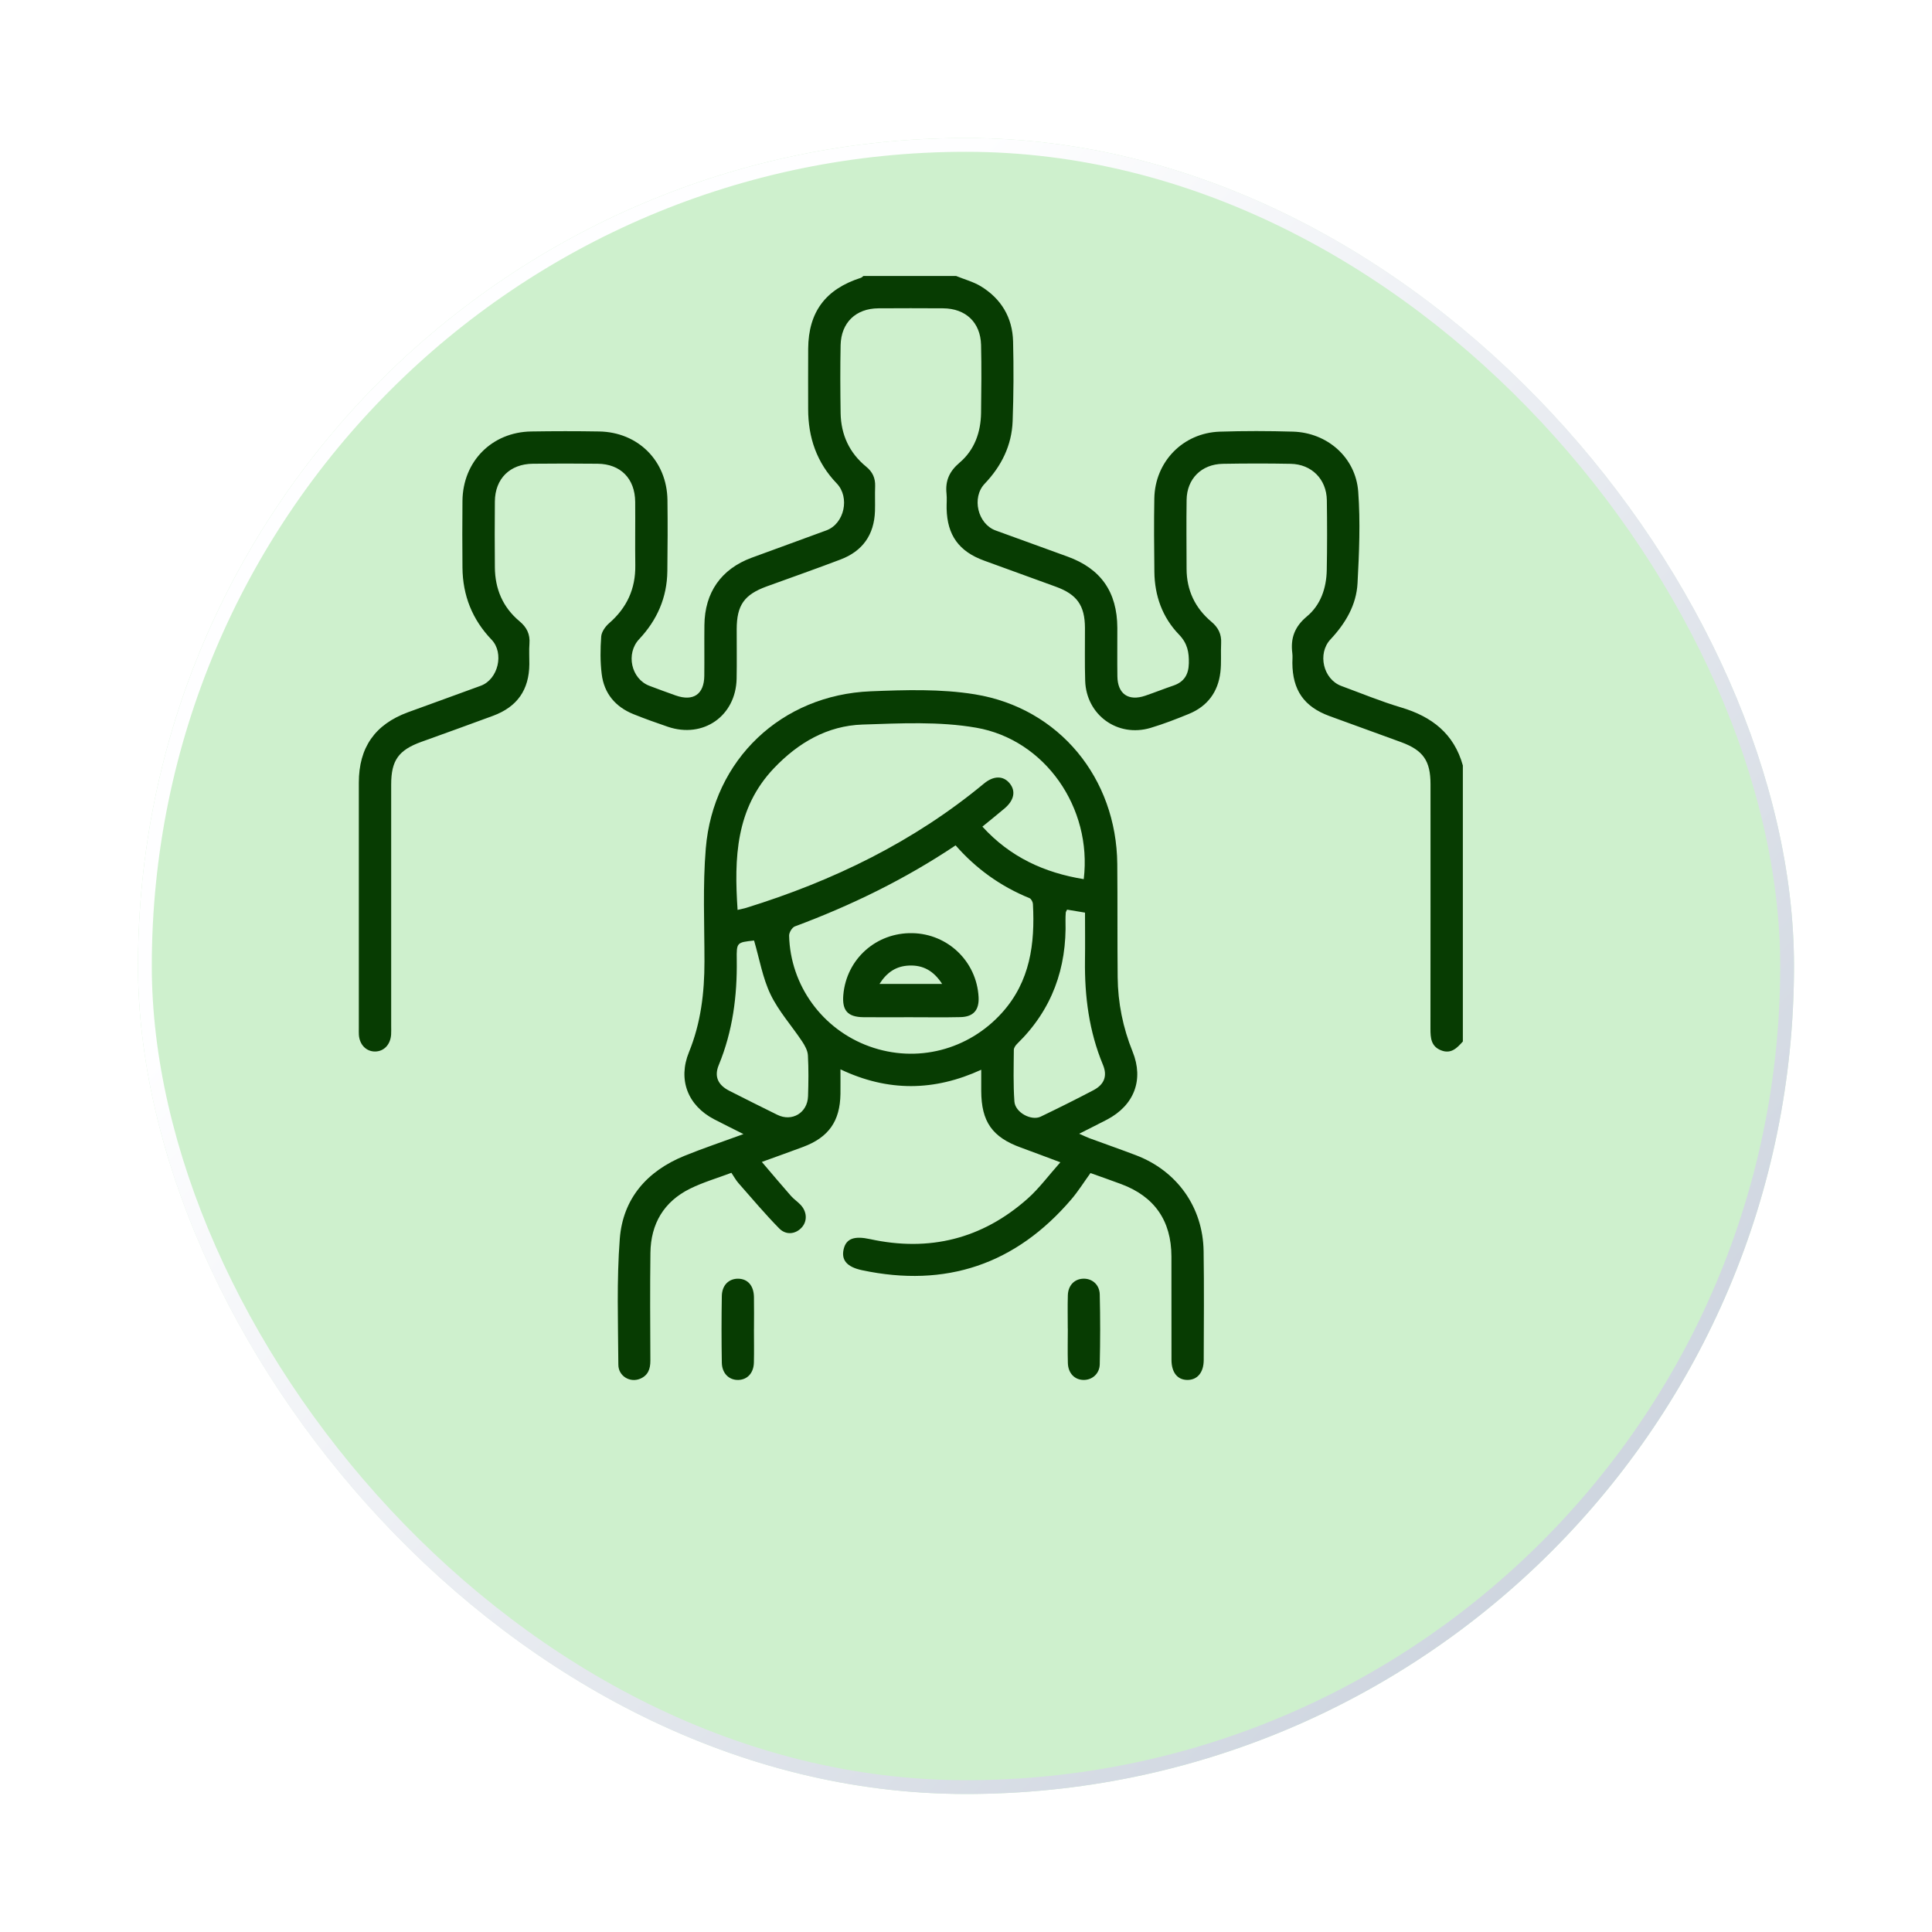
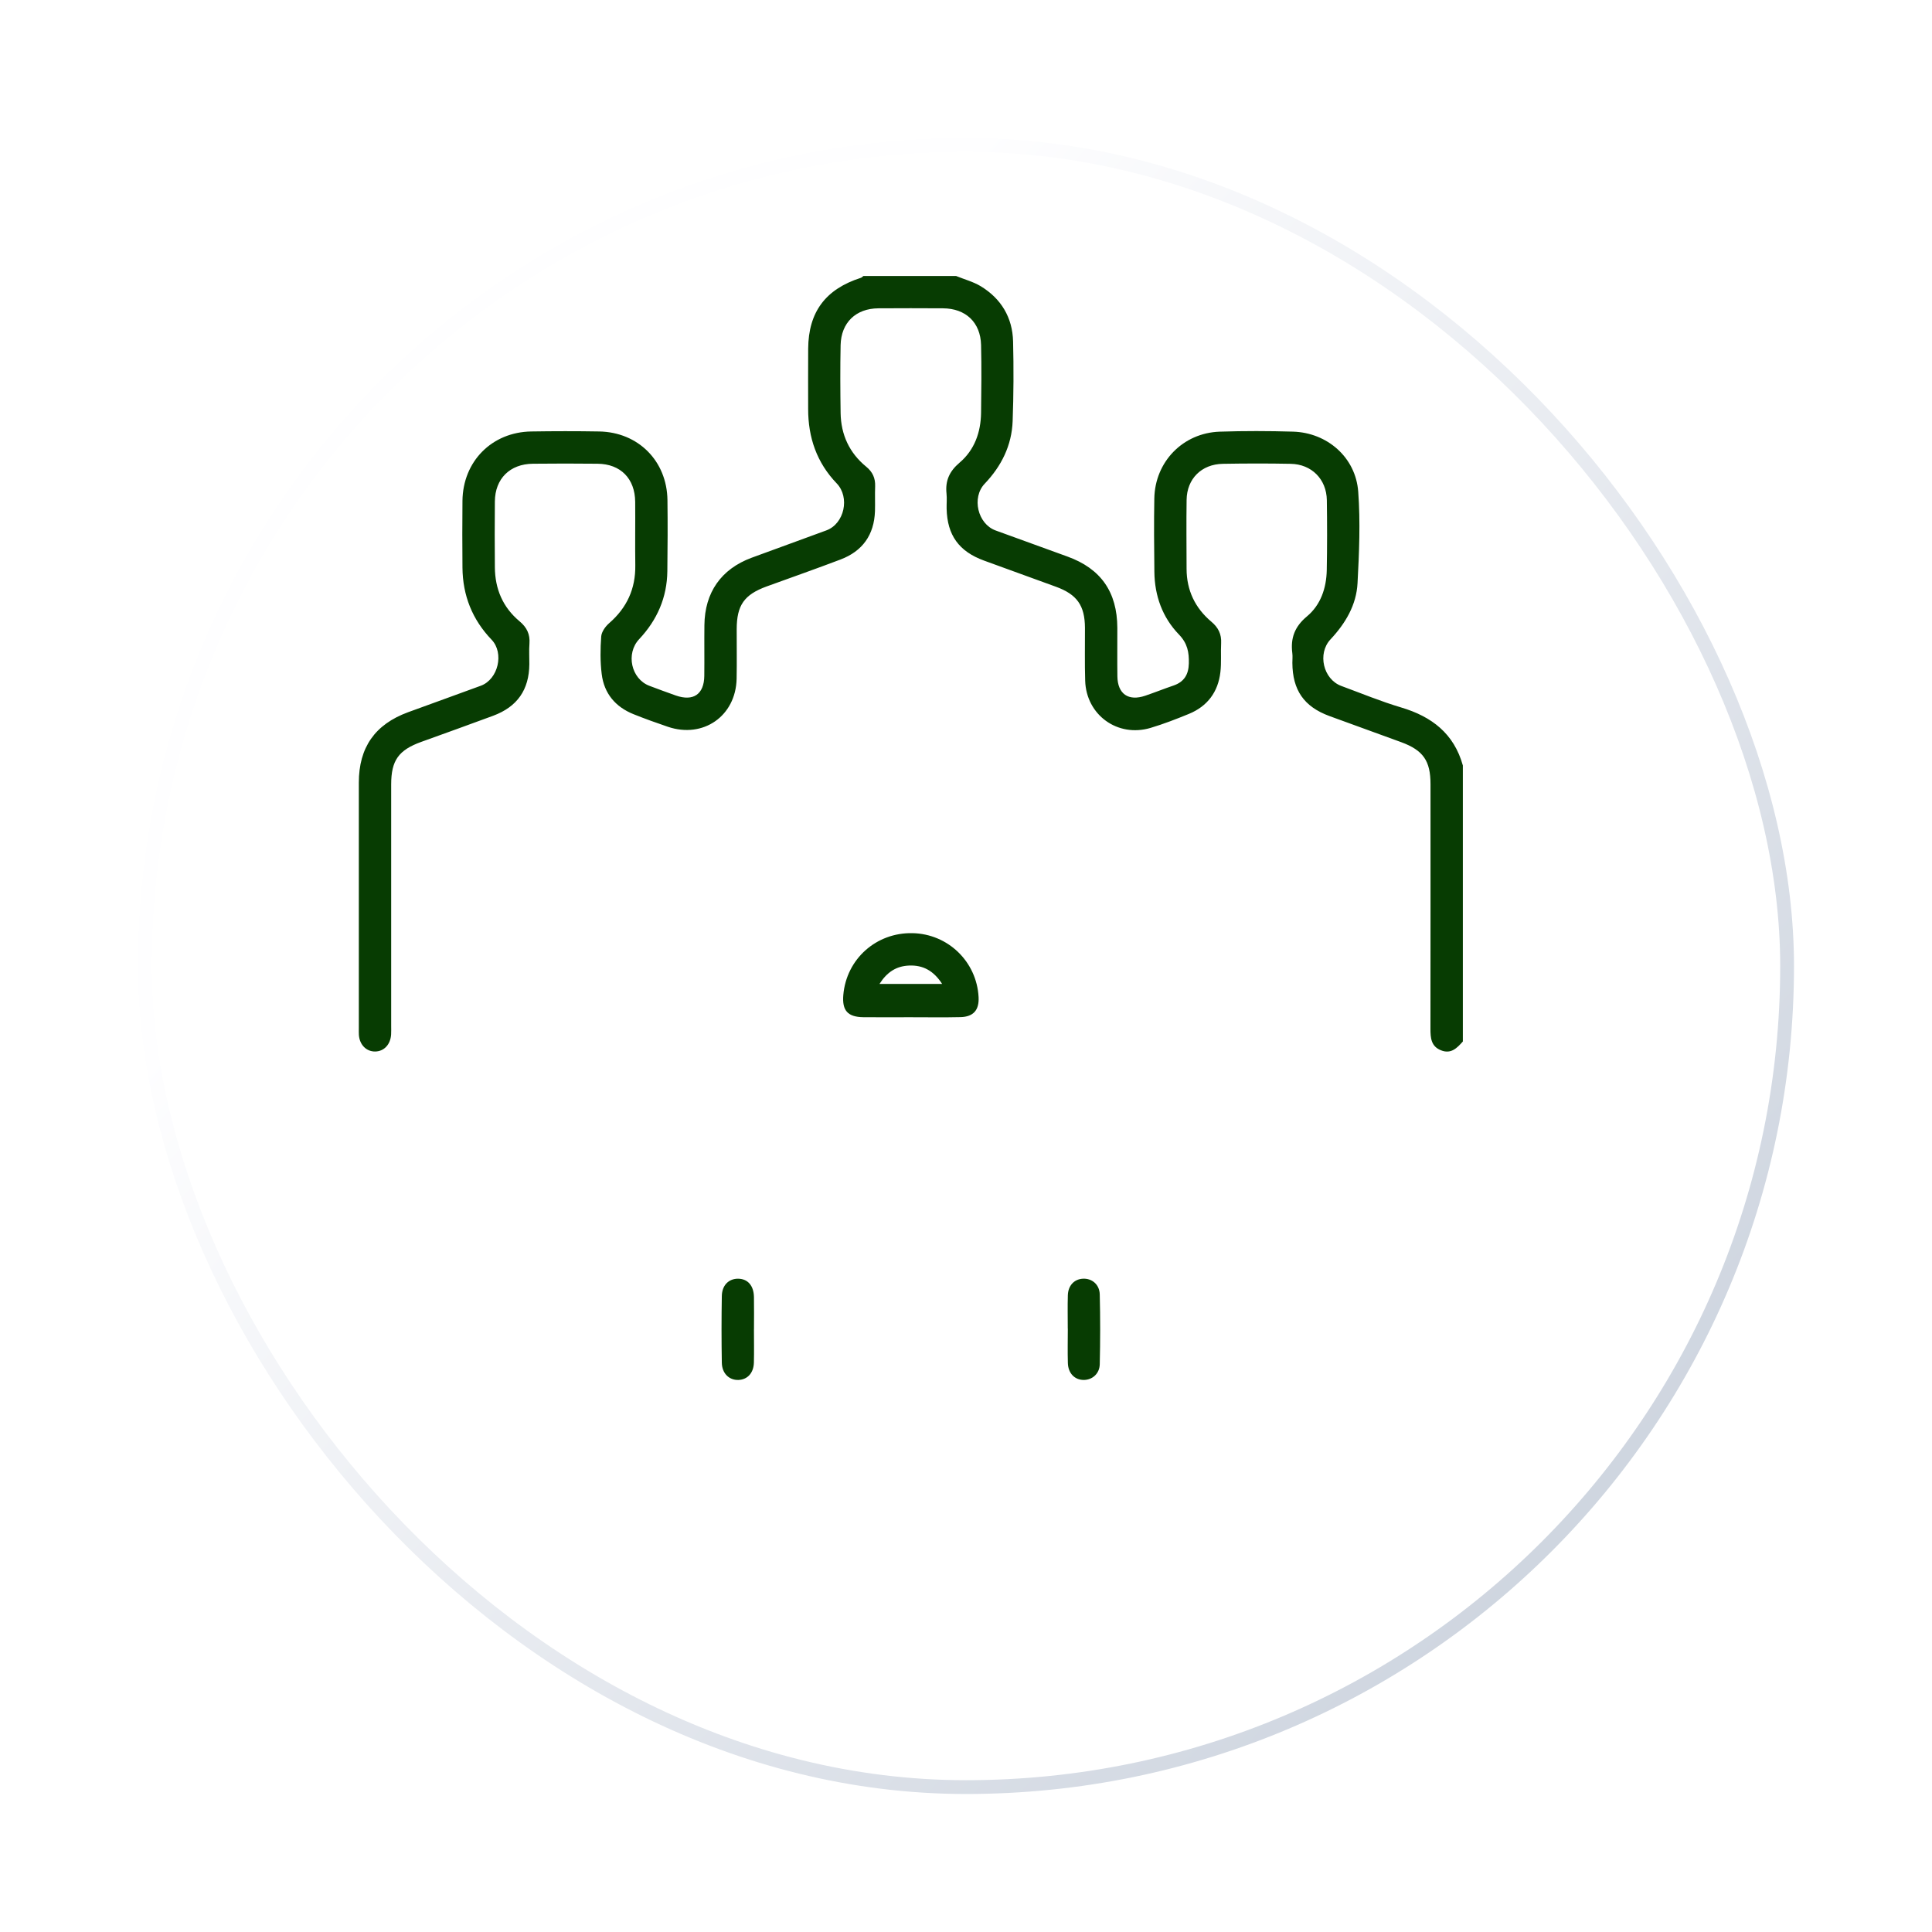
<svg xmlns="http://www.w3.org/2000/svg" width="70" height="70" viewBox="0 0 70 70" fill="none">
  <g filter="url(#filter0_d_84_11897)">
-     <rect x="2" width="60" height="60" rx="30" fill="#CEF0CD" />
    <rect x="2.25" y="0.25" width="59.5" height="59.5" rx="29.75" stroke="url(#paint0_linear_84_11897)" stroke-width="0.5" />
  </g>
  <g clip-path="url(#clip0_84_11897)">
    <path d="M34.642 10C34.941 10.122 35.263 10.207 35.535 10.371C36.276 10.822 36.684 11.505 36.706 12.371C36.73 13.334 36.725 14.298 36.69 15.26C36.657 16.141 36.283 16.89 35.677 17.526C35.199 18.029 35.422 18.982 36.074 19.22C36.94 19.537 37.809 19.851 38.676 20.165C39.886 20.603 40.477 21.448 40.483 22.745C40.485 23.331 40.477 23.917 40.485 24.503C40.493 25.143 40.883 25.415 41.495 25.207C41.839 25.09 42.178 24.954 42.522 24.837C42.906 24.704 43.065 24.436 43.074 24.035C43.083 23.635 43.027 23.312 42.715 22.989C42.117 22.371 41.834 21.585 41.825 20.718C41.815 19.833 41.807 18.947 41.823 18.062C41.846 16.73 42.861 15.685 44.193 15.64C45.077 15.611 45.964 15.613 46.849 15.639C48.089 15.676 49.12 16.572 49.211 17.815C49.292 18.915 49.245 20.027 49.186 21.129C49.145 21.922 48.747 22.588 48.207 23.165C47.725 23.679 47.941 24.611 48.6 24.854C49.319 25.119 50.031 25.414 50.764 25.632C51.876 25.962 52.682 26.581 53.002 27.735V37.735C52.79 37.972 52.574 38.201 52.209 38.054C51.85 37.911 51.828 37.607 51.828 37.279C51.832 34.323 51.83 31.368 51.83 28.412C51.83 27.565 51.566 27.184 50.767 26.89C49.901 26.571 49.032 26.262 48.166 25.943C47.244 25.603 46.831 25.004 46.825 24.016C46.825 23.899 46.838 23.78 46.823 23.665C46.754 23.122 46.907 22.705 47.351 22.335C47.851 21.919 48.057 21.31 48.071 20.661C48.087 19.815 48.086 18.968 48.074 18.122C48.062 17.363 47.523 16.819 46.764 16.805C45.943 16.789 45.123 16.791 44.304 16.805C43.532 16.819 43.003 17.348 42.993 18.112C42.981 18.945 42.99 19.779 42.992 20.612C42.994 21.388 43.3 22.029 43.889 22.525C44.141 22.736 44.261 22.977 44.244 23.302C44.226 23.653 44.258 24.008 44.217 24.355C44.133 25.071 43.749 25.589 43.078 25.865C42.622 26.052 42.16 26.232 41.687 26.373C40.494 26.729 39.356 25.906 39.318 24.663C39.298 24.026 39.313 23.388 39.31 22.749C39.306 21.938 39.022 21.536 38.254 21.257C37.388 20.94 36.52 20.627 35.653 20.311C34.743 19.979 34.32 19.391 34.298 18.431C34.294 18.249 34.313 18.065 34.294 17.884C34.245 17.42 34.397 17.078 34.765 16.765C35.308 16.305 35.536 15.664 35.546 14.957C35.556 14.136 35.566 13.316 35.546 12.497C35.525 11.679 34.988 11.176 34.169 11.171C33.388 11.166 32.606 11.166 31.826 11.171C31.01 11.176 30.475 11.687 30.457 12.506C30.44 13.325 30.445 14.147 30.457 14.966C30.47 15.75 30.774 16.41 31.383 16.908C31.617 17.099 31.718 17.324 31.708 17.619C31.696 17.919 31.711 18.218 31.702 18.518C31.673 19.378 31.253 19.97 30.451 20.273C29.564 20.61 28.669 20.924 27.777 21.248C26.963 21.545 26.694 21.928 26.692 22.797C26.69 23.396 26.701 23.995 26.689 24.593C26.66 25.944 25.478 26.767 24.197 26.332C23.779 26.19 23.363 26.041 22.953 25.876C22.297 25.612 21.887 25.125 21.801 24.423C21.745 23.974 21.75 23.512 21.783 23.06C21.796 22.892 21.934 22.698 22.071 22.579C22.712 22.022 23.029 21.335 23.018 20.485C23.007 19.717 23.021 18.949 23.014 18.181C23.006 17.34 22.486 16.811 21.653 16.802C20.872 16.793 20.09 16.794 19.309 16.802C18.475 16.81 17.937 17.343 17.93 18.169C17.922 18.963 17.924 19.758 17.93 20.552C17.935 21.336 18.217 22.004 18.823 22.509C19.088 22.73 19.209 22.979 19.183 23.321C19.164 23.567 19.181 23.816 19.179 24.063C19.171 24.992 18.744 25.608 17.866 25.934C17.001 26.255 16.132 26.566 15.265 26.879C14.441 27.177 14.174 27.55 14.173 28.42C14.173 31.336 14.173 34.252 14.173 37.168C14.173 37.273 14.177 37.377 14.171 37.48C14.149 37.844 13.915 38.093 13.595 38.098C13.274 38.103 13.028 37.855 13.003 37.497C12.998 37.42 13.001 37.34 13.001 37.263C13.001 34.295 13.001 31.326 13.001 28.358C13.001 27.082 13.585 26.247 14.783 25.806C15.661 25.484 16.542 25.17 17.42 24.846C18.052 24.613 18.274 23.661 17.811 23.177C17.111 22.447 16.765 21.574 16.756 20.568C16.749 19.761 16.748 18.953 16.756 18.146C16.771 16.717 17.822 15.655 19.249 15.633C20.069 15.62 20.89 15.619 21.709 15.633C23.123 15.657 24.164 16.701 24.183 18.116C24.194 18.975 24.19 19.835 24.179 20.694C24.168 21.649 23.809 22.465 23.159 23.157C22.666 23.681 22.867 24.6 23.533 24.85C23.85 24.969 24.166 25.087 24.485 25.199C25.12 25.422 25.511 25.155 25.518 24.488C25.525 23.876 25.515 23.264 25.522 22.652C25.533 21.468 26.128 20.617 27.233 20.208C28.135 19.874 29.041 19.551 29.943 19.216C30.593 18.975 30.801 18.02 30.316 17.515C29.591 16.76 29.28 15.85 29.281 14.818C29.281 14.088 29.277 13.36 29.282 12.63C29.292 11.302 29.912 10.475 31.193 10.065C31.227 10.054 31.254 10.021 31.283 9.999C32.403 9.999 33.523 9.999 34.643 9.999L34.642 10Z" fill="#073C02" />
-     <path d="M26.935 41.089C26.524 40.882 26.198 40.722 25.877 40.555C24.918 40.056 24.555 39.119 24.963 38.12C25.394 37.064 25.524 35.965 25.524 34.837C25.524 33.47 25.459 32.097 25.572 30.739C25.839 27.523 28.313 25.178 31.547 25.047C32.804 24.996 34.091 24.956 35.323 25.157C38.382 25.656 40.452 28.2 40.481 31.302C40.494 32.669 40.481 34.035 40.495 35.402C40.504 36.334 40.685 37.233 41.036 38.102C41.449 39.123 41.094 40.048 40.11 40.565C39.8 40.727 39.486 40.882 39.101 41.077C39.261 41.148 39.367 41.2 39.476 41.241C40.037 41.448 40.602 41.644 41.16 41.857C42.647 42.424 43.587 43.74 43.609 45.334C43.629 46.648 43.617 47.963 43.613 49.278C43.612 49.731 43.38 50 43.02 49.998C42.662 49.996 42.446 49.729 42.445 49.27C42.442 48.021 42.445 46.771 42.443 45.521C42.44 44.229 41.828 43.35 40.62 42.901C40.256 42.765 39.89 42.638 39.51 42.502C39.277 42.824 39.071 43.155 38.821 43.449C36.804 45.812 34.27 46.666 31.233 46.022C30.679 45.904 30.473 45.649 30.569 45.254C30.661 44.873 30.955 44.772 31.526 44.896C33.669 45.363 35.582 44.891 37.225 43.436C37.647 43.062 37.987 42.597 38.419 42.112C37.879 41.911 37.437 41.741 36.992 41.58C35.953 41.205 35.556 40.643 35.552 39.528C35.552 39.295 35.552 39.062 35.552 38.759C33.852 39.537 32.181 39.565 30.451 38.744C30.451 39.074 30.454 39.354 30.451 39.634C30.437 40.622 30.025 41.208 29.098 41.555C28.635 41.728 28.171 41.893 27.603 42.099C27.974 42.534 28.311 42.935 28.655 43.327C28.757 43.444 28.891 43.532 28.999 43.645C29.235 43.888 29.258 44.224 29.064 44.456C28.849 44.711 28.492 44.771 28.234 44.51C27.717 43.984 27.24 43.417 26.752 42.862C26.66 42.757 26.593 42.63 26.5 42.493C25.991 42.685 25.476 42.834 25.002 43.068C24.053 43.537 23.579 44.341 23.566 45.393C23.549 46.694 23.558 47.997 23.564 49.299C23.565 49.6 23.481 49.838 23.185 49.958C22.827 50.104 22.406 49.861 22.404 49.447C22.395 47.925 22.34 46.396 22.456 44.883C22.568 43.425 23.446 42.428 24.797 41.879C25.468 41.606 26.156 41.376 26.935 41.091V41.089ZM26.723 32.968C26.838 32.941 26.937 32.923 27.033 32.894C30.181 31.919 33.098 30.505 35.651 28.39C36.003 28.098 36.351 28.102 36.58 28.379C36.811 28.659 36.747 28.994 36.397 29.291C36.141 29.508 35.878 29.718 35.594 29.95C36.599 31.054 37.839 31.622 39.266 31.853C39.578 29.261 37.858 26.798 35.37 26.366C34.029 26.133 32.623 26.207 31.25 26.252C29.973 26.294 28.919 26.912 28.042 27.833C26.653 29.293 26.598 31.092 26.724 32.968H26.723ZM34.623 30.629C32.787 31.858 30.84 32.806 28.798 33.566C28.698 33.604 28.589 33.788 28.591 33.9C28.636 35.708 29.798 37.299 31.5 37.913C33.216 38.532 35.089 38.046 36.306 36.692C37.326 35.558 37.502 34.193 37.425 32.753C37.421 32.679 37.363 32.568 37.302 32.542C36.261 32.118 35.37 31.482 34.623 30.629ZM38.662 32.958C38.635 33.017 38.616 33.039 38.615 33.063C38.609 33.154 38.603 33.245 38.605 33.336C38.657 35.075 38.118 36.583 36.86 37.812C36.799 37.871 36.733 37.963 36.733 38.039C36.728 38.663 36.709 39.289 36.754 39.911C36.782 40.307 37.366 40.621 37.706 40.458C38.35 40.148 38.99 39.83 39.623 39.497C40.012 39.291 40.129 38.981 39.962 38.58C39.458 37.368 39.295 36.102 39.311 34.801C39.319 34.23 39.312 33.659 39.312 33.066C39.074 33.026 38.864 32.991 38.663 32.958H38.662ZM27.32 34.077C26.693 34.145 26.685 34.145 26.694 34.774C26.712 36.085 26.548 37.362 26.043 38.586C25.872 38.997 26.006 39.306 26.42 39.519C26.997 39.816 27.58 40.101 28.161 40.39C28.695 40.656 29.258 40.322 29.277 39.717C29.293 39.224 29.299 38.729 29.272 38.236C29.262 38.064 29.162 37.882 29.062 37.732C28.683 37.162 28.212 36.64 27.919 36.031C27.632 35.435 27.52 34.754 27.321 34.076L27.32 34.077Z" fill="#073C02" />
    <path d="M27.317 48.16C27.317 48.563 27.325 48.967 27.315 49.37C27.305 49.745 27.083 49.985 26.759 49.998C26.422 50.011 26.16 49.766 26.153 49.375C26.139 48.569 26.139 47.762 26.153 46.956C26.16 46.56 26.412 46.322 26.755 46.33C27.096 46.34 27.308 46.582 27.317 46.99C27.324 47.38 27.319 47.771 27.318 48.16H27.317Z" fill="#073C02" />
    <path d="M38.687 48.14C38.687 47.737 38.678 47.333 38.69 46.93C38.701 46.579 38.919 46.349 39.23 46.33C39.557 46.31 39.837 46.535 39.846 46.898C39.867 47.742 39.866 48.589 39.846 49.433C39.837 49.776 39.571 49.999 39.264 49.998C38.939 49.997 38.702 49.758 38.691 49.388C38.679 48.973 38.688 48.556 38.689 48.14H38.687Z" fill="#073C02" />
    <path d="M32.962 36.856C32.403 36.856 31.843 36.861 31.283 36.855C30.712 36.848 30.506 36.612 30.555 36.047C30.668 34.747 31.747 33.783 33.06 33.81C34.347 33.836 35.387 34.84 35.456 36.125C35.481 36.594 35.271 36.842 34.798 36.852C34.187 36.867 33.574 36.855 32.962 36.856ZM31.866 35.649H34.135C33.826 35.17 33.441 34.962 32.934 34.984C32.476 35.004 32.139 35.219 31.866 35.649Z" fill="#073C02" />
  </g>
  <defs>
    <filter id="filter0_d_84_11897" x="0" y="0" width="70" height="70" filterUnits="userSpaceOnUse" color-interpolation-filters="sRGB">
      <feFlood flood-opacity="0" result="BackgroundImageFix" />
      <feColorMatrix in="SourceAlpha" type="matrix" values="0 0 0 0 0 0 0 0 0 0 0 0 0 0 0 0 0 0 127 0" result="hardAlpha" />
      <feOffset dx="3" dy="5" />
      <feGaussianBlur stdDeviation="2.5" />
      <feColorMatrix type="matrix" values="0 0 0 0 0.747 0 0 0 0 0.798 0 0 0 0 0.871 0 0 0 0.7 0" />
      <feBlend mode="normal" in2="BackgroundImageFix" result="effect1_dropShadow_84_11897" />
      <feBlend mode="normal" in="SourceGraphic" in2="effect1_dropShadow_84_11897" result="shape" />
    </filter>
    <linearGradient id="paint0_linear_84_11897" x1="15.714" y1="18.571" x2="59.571" y2="58.286" gradientUnits="userSpaceOnUse">
      <stop stop-color="#FEFEFF" />
      <stop offset="1" stop-color="#C6CEDA" />
    </linearGradient>
    <clipPath id="clip0_84_11897">
      <rect width="40.002" height="40" fill="white" transform="translate(13 10)" />
    </clipPath>
  </defs>
</svg>